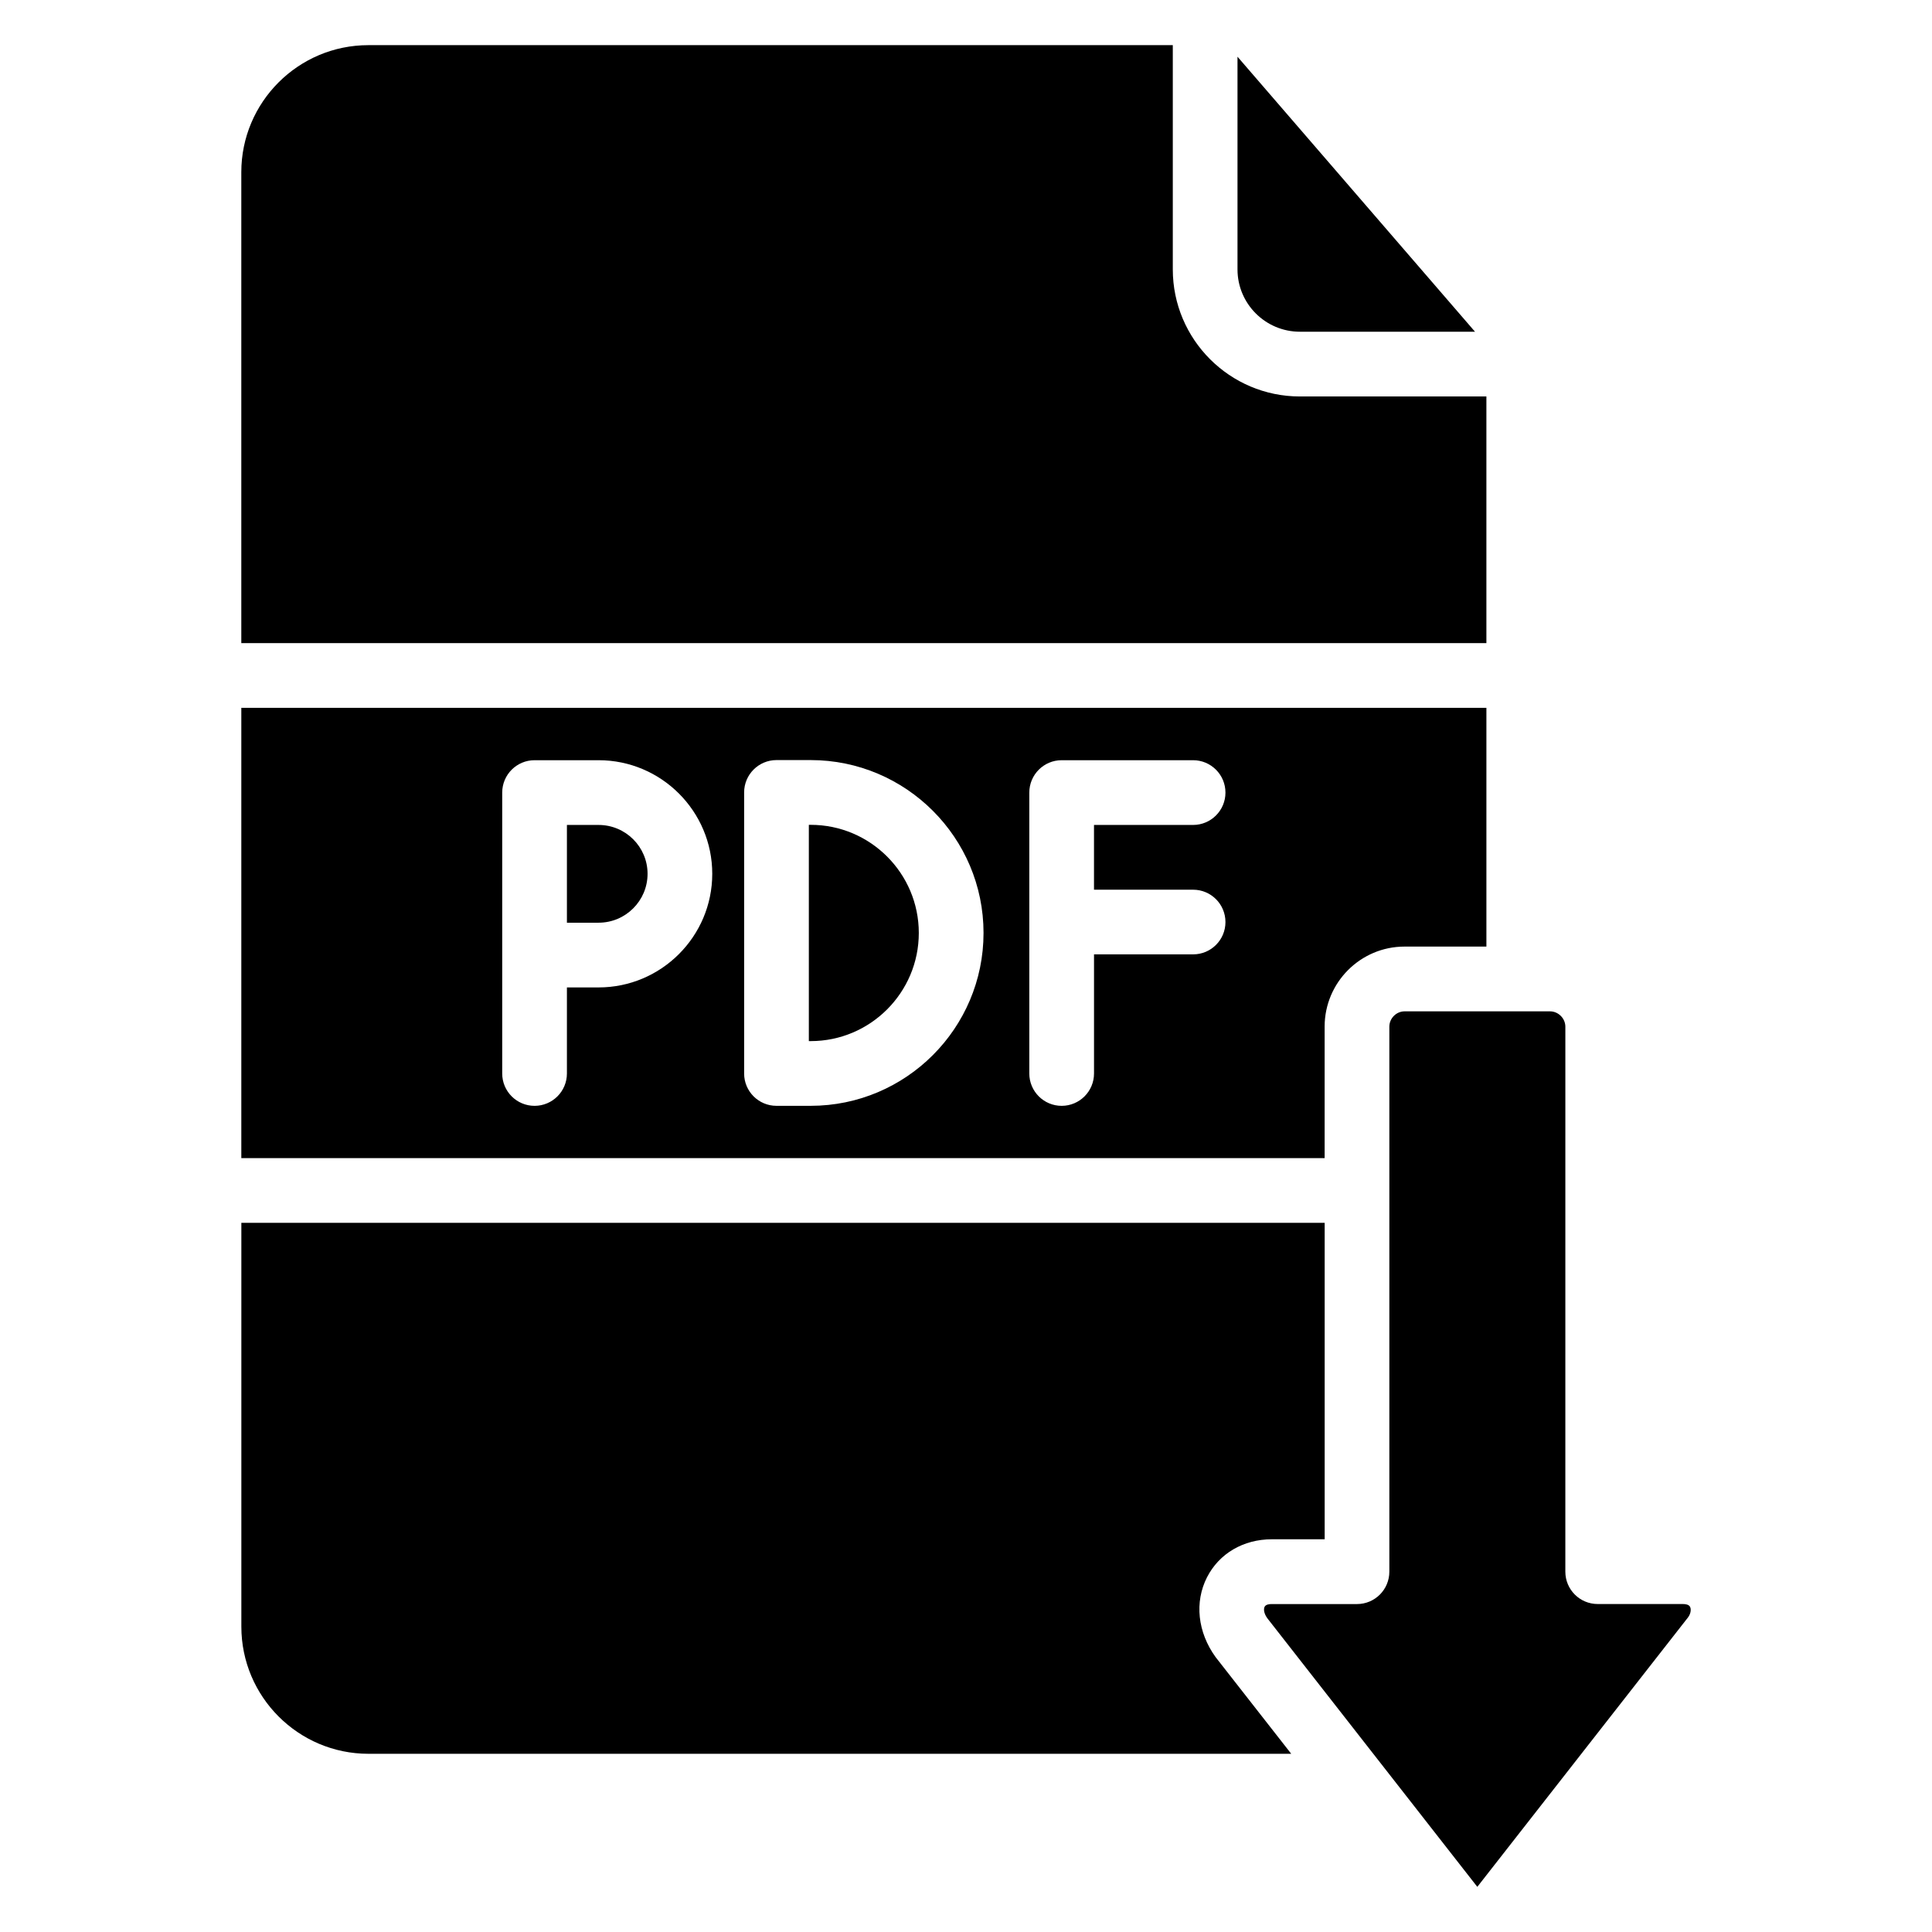
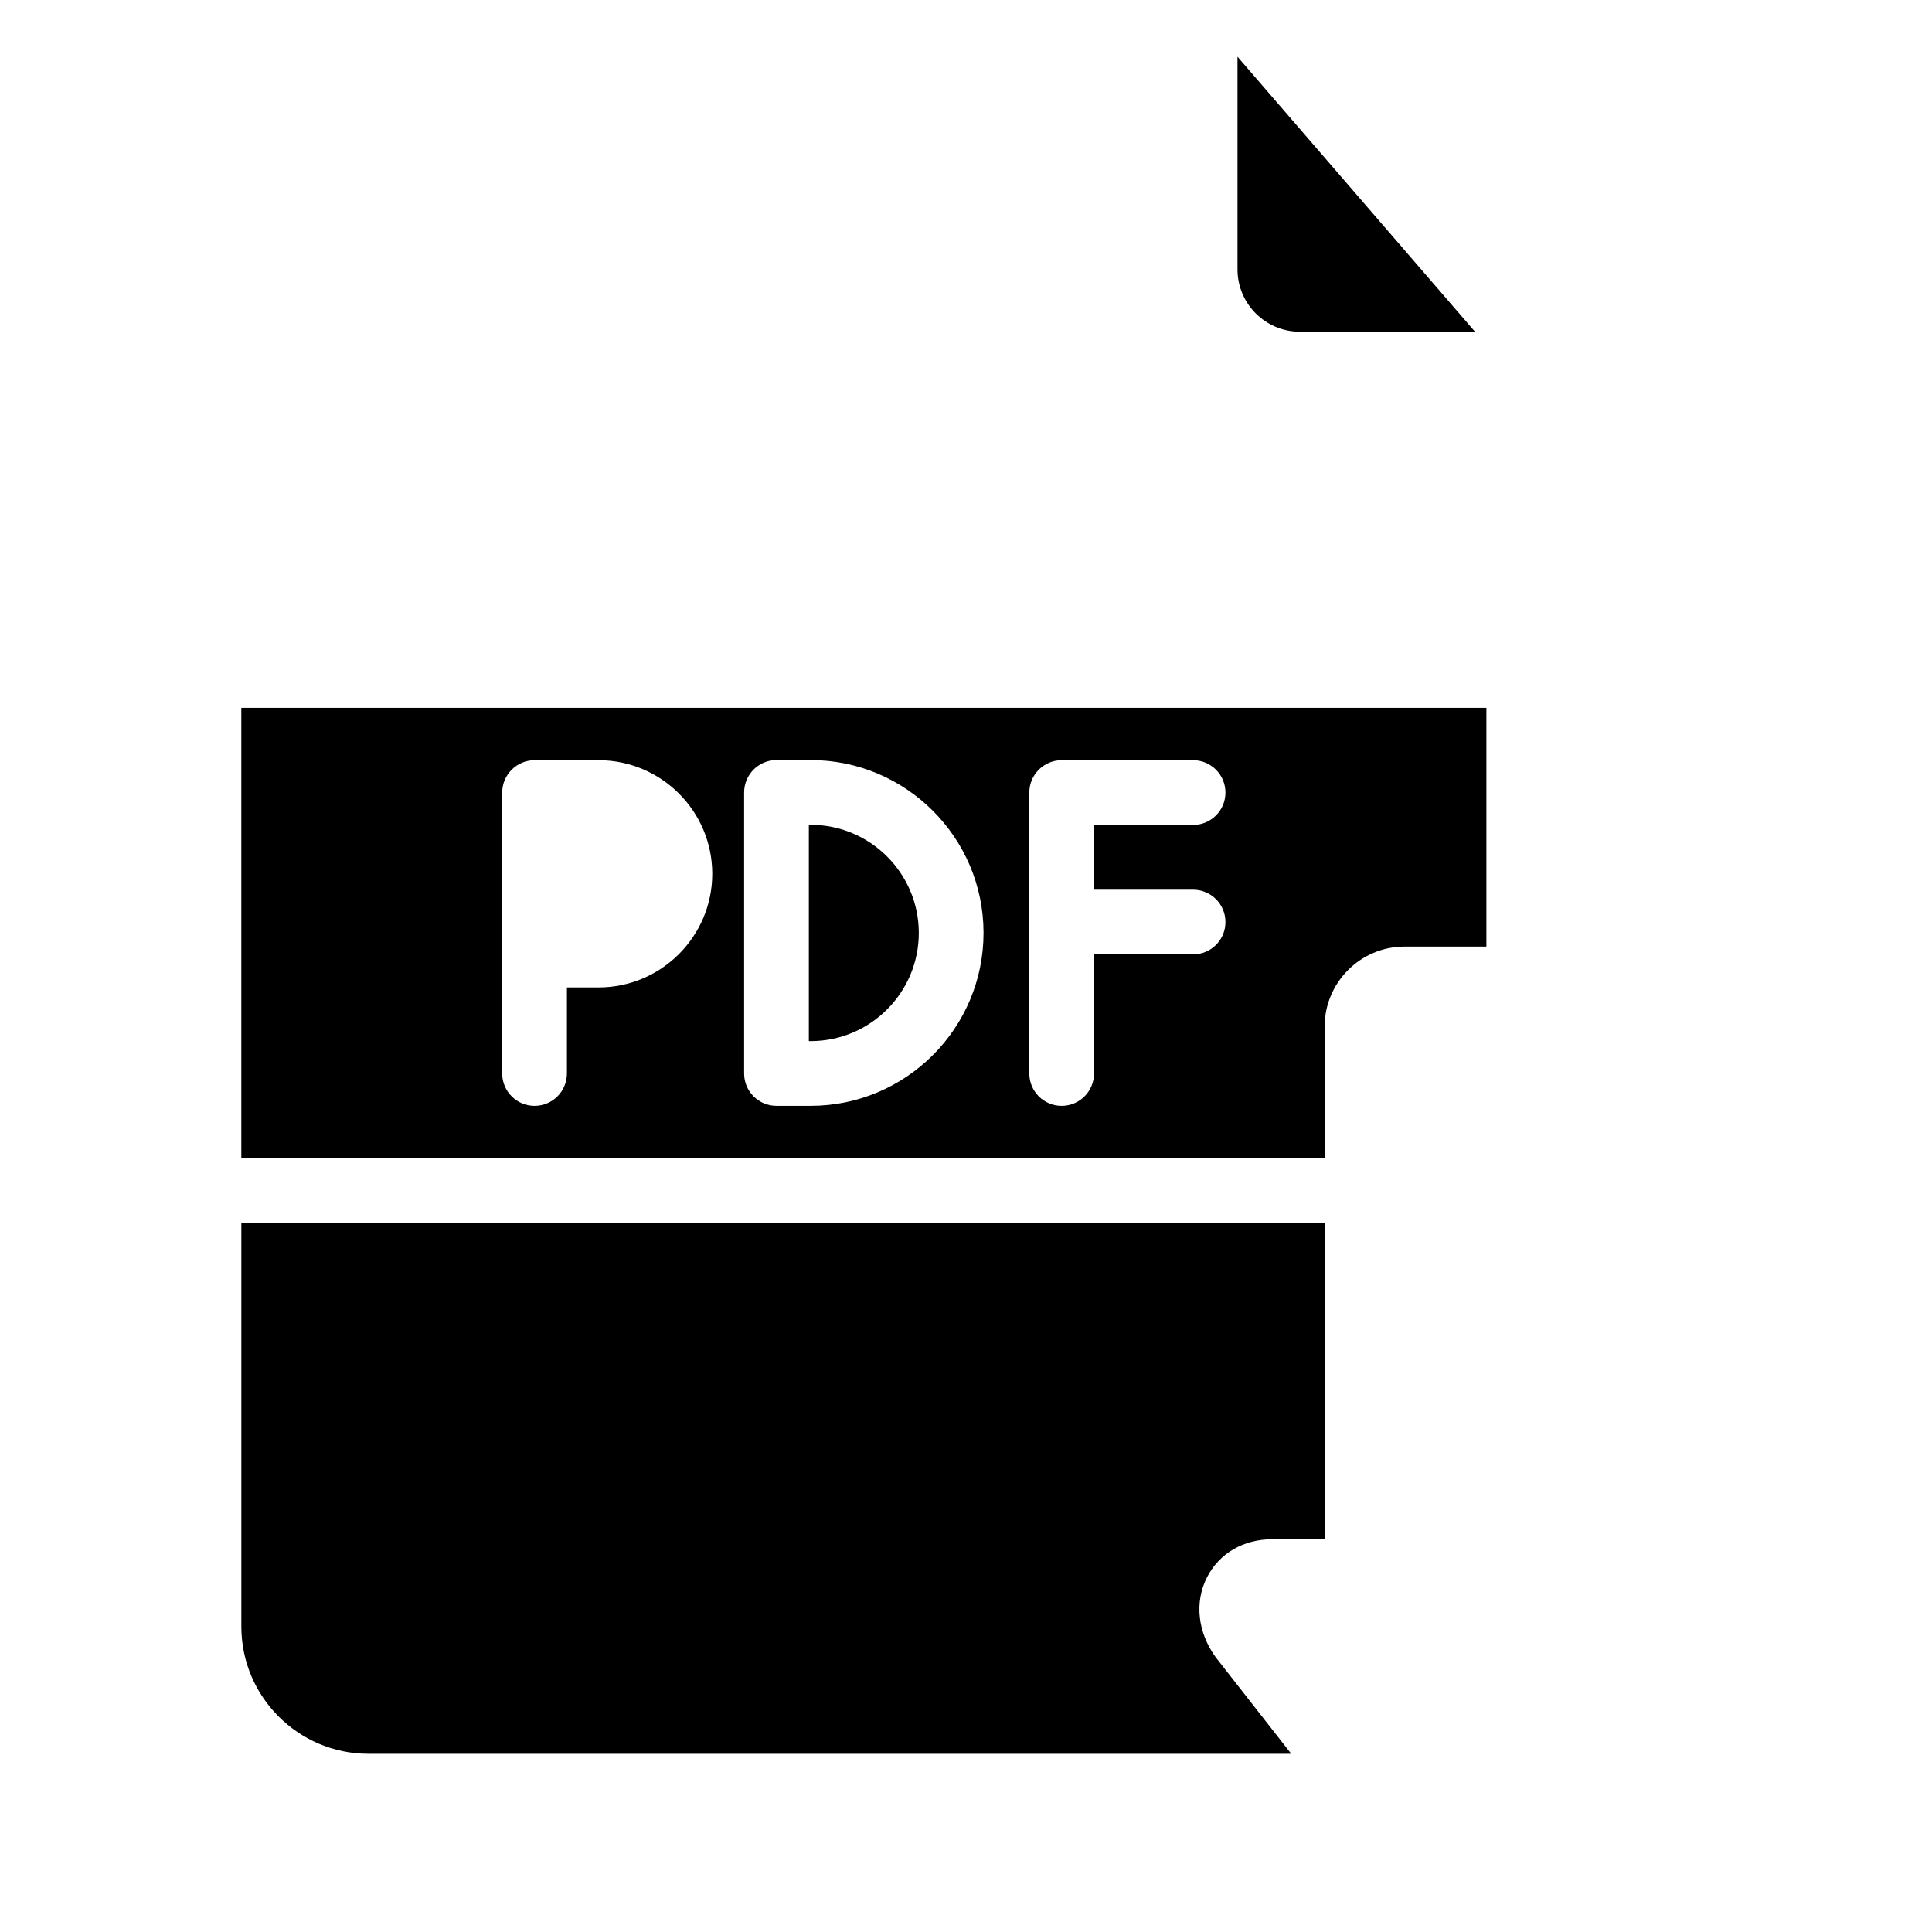
<svg xmlns="http://www.w3.org/2000/svg" fill="#000000" width="800px" height="800px" version="1.1" viewBox="144 144 512 512">
  <g>
-     <path d="m302.63 362.62h-8.391v25.906h8.391c7.156 0 12.98-5.809 12.98-12.957 0-7.148-5.824-12.949-12.98-12.949z" />
    <path d="m495.04 416.07c0-11.699 9.5-21.215 21.184-21.215h21.688v-63.273l-329.96-0.004v119.34h287.09v-34.848zm-192.41-10.391h-8.391v22.805c0 4.738-3.84 8.574-8.574 8.574-4.731 0-8.574-3.832-8.574-8.574v-74.438c0-4.738 3.84-8.582 8.574-8.582h16.965c16.609 0 30.125 13.508 30.125 30.102s-13.508 30.113-30.125 30.113zm56.207 31.375h-9.062c-4.738 0-8.574-3.832-8.574-8.574v-74.469c0-4.738 3.84-8.582 8.574-8.582h9.062c25.254 0 45.809 20.547 45.809 45.809 0 25.266-20.555 45.816-45.809 45.816zm101.35-40.137h-26.262v31.566c0 4.738-3.84 8.574-8.574 8.574-4.731 0-8.574-3.832-8.574-8.574v-74.438c0-4.738 3.84-8.582 8.574-8.582h34.832c4.738 0 8.574 3.84 8.574 8.582 0 4.738-3.84 8.574-8.574 8.574h-26.262v17.16h26.262c4.738 0 8.574 3.832 8.574 8.574 0.004 4.734-3.832 8.562-8.57 8.562z" />
    <path d="m358.84 362.59h-0.488v57.316h0.488c15.801 0 28.652-12.855 28.652-28.66 0-15.809-12.852-28.656-28.652-28.656z" />
    <path d="m466.16 583.17c-4.809-6.629-5.621-14.633-2.297-21.16 3.219-6.32 9.652-10.086 17.191-10.086h13.996v-83.859h-287.09v107.01c0 18.578 15.105 33.699 33.676 33.699h244.55z" />
-     <path d="m537.91 314.43v-65.363h-49.43c-18.57 0-33.676-15.105-33.676-33.676v-59.426h-213.18c-18.578 0-33.676 15.105-33.676 33.676v124.79z" />
-     <path d="m479.14 569.8c-0.285 0.551-0.27 1.691 0.715 3.055l55.648 71.18 55.859-71.43c0.797-1.094 0.812-2.227 0.52-2.777-0.316-0.621-1.219-0.746-1.93-0.746h-22.547c-4.738 0-8.574-3.832-8.574-8.582l0.004-144.42c0-2.195-1.859-4.062-4.062-4.062h-38.551c-2.188 0-4.031 1.859-4.031 4.062v144.43c0 4.746-3.84 8.582-8.574 8.582h-22.57c-0.703-0.004-1.602 0.113-1.906 0.711z" />
    <path d="m488.48 231.91h46.414l-62.945-72.879v56.355c0 9.117 7.414 16.523 16.531 16.523z" />
  </g>
</svg>